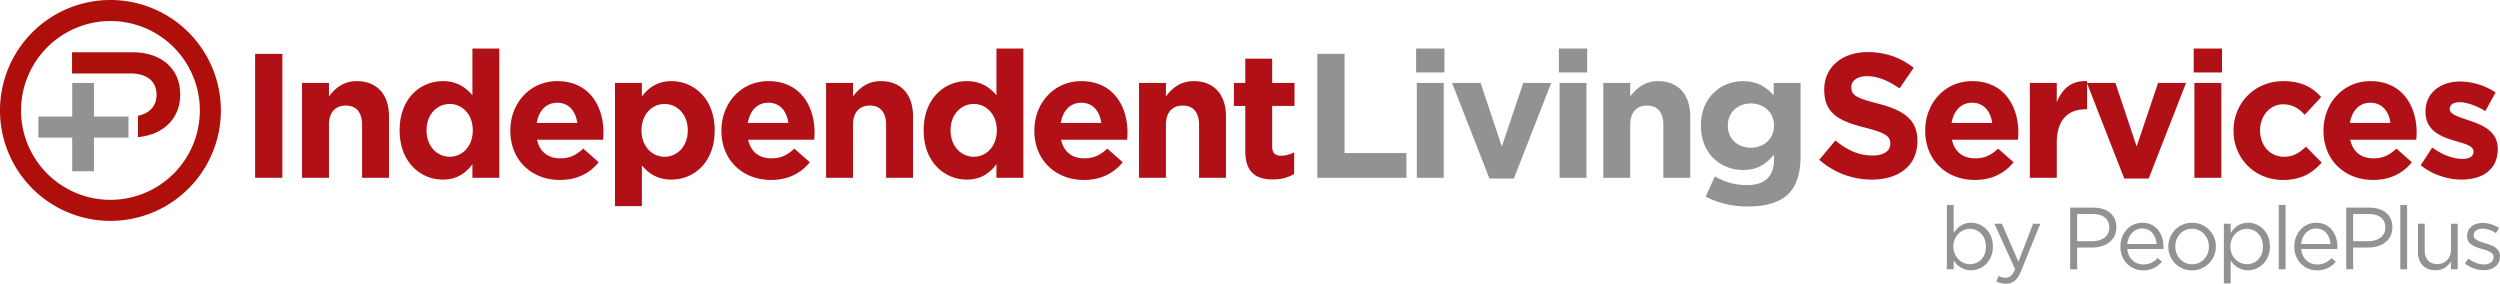
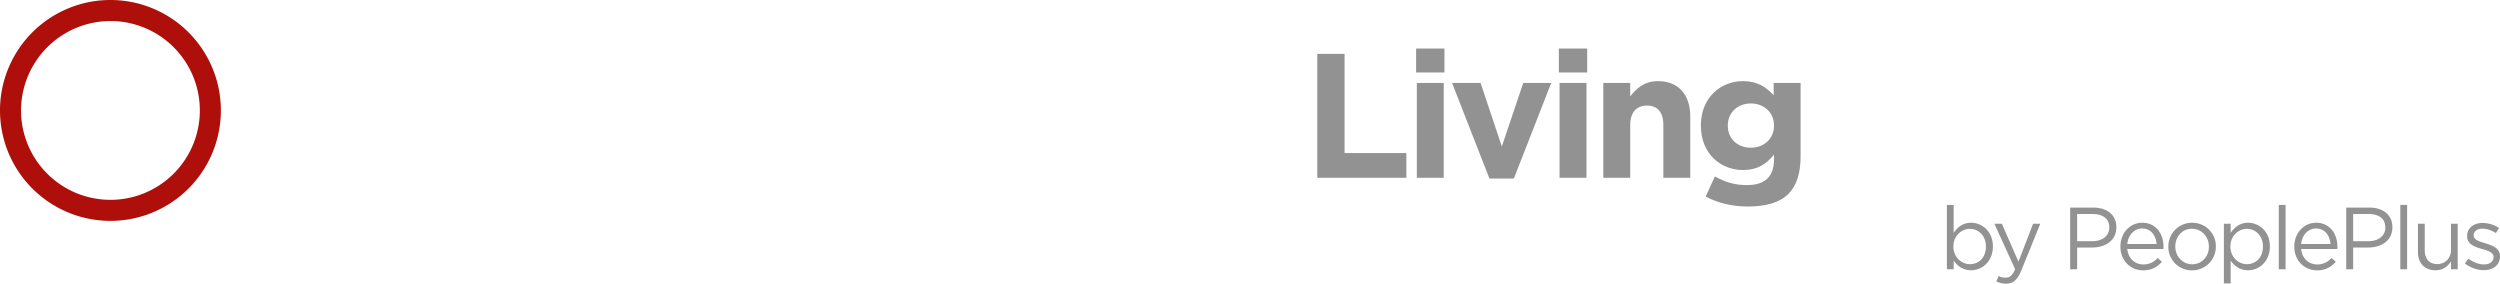
<svg xmlns="http://www.w3.org/2000/svg" width="3006.822" height="341.157" viewBox="0 0 3006.822 341.157">
  <g transform="translate(-2064.55 712.879)">
    <g transform="translate(1482.247 1153)">
      <g transform="translate(1028.303 773.121)">
        <g transform="translate(-446 -2639)">
          <path d="M132.824,25.3A107.524,107.524,0,1,1,25.3,132.824,107.7,107.7,0,0,1,132.824,25.3m0-25.3A132.824,132.824,0,1,0,265.647,132.824,132.807,132.807,0,0,0,132.824,0Z" transform="translate(0)" fill="#ae0f0a" />
-           <path d="M62.59,153.559v-40.48H21.9V87.78H62.59V47.3H88.733V87.78h41.534v25.3H88.733v40.48Z" transform="translate(24.272 52.423)" fill="#929292" />
-           <path d="M120.372,106.332l.632-.211c13.7-2.952,21.716-12.228,21.716-24.667v-.422c0-16.234-11.385-25.721-31.2-25.721H41.1V29.8h72.737c34.787,0,57.346,19.818,57.346,50.6v.422c0,28.041-19.186,47.648-49.756,51.021l-1.054.211Z" transform="translate(45.552 33.028)" fill="#ae0f0a" />
-           <path d="M19.383,0h32.8V-149.1h-32.8ZM75.828,0H108.2V-63.687c0-15.336,7.881-23.217,20.235-23.217s19.6,7.881,19.6,23.217V0h32.376V-73.911c0-26.2-14.271-42.387-38.766-42.387-16.4,0-25.986,8.733-33.441,18.318v-16.188H75.828ZM245.163,2.13c16.827,0,27.69-7.881,35.571-18.531V0H313.11V-155.49H280.734v56.232c-7.668-9.159-18.318-17.04-35.571-17.04-27.051,0-51.972,20.874-51.972,59v.426C193.191-18.744,218.538,2.13,245.163,2.13Zm8.307-27.477c-15.123,0-27.9-12.567-27.9-31.524V-57.3c0-19.17,12.78-31.524,27.9-31.524S281.16-76.254,281.16-57.3v.426C281.16-37.914,268.593-25.347,253.47-25.347Zm132.486,27.9c20.661,0,36-8.094,46.647-21.3l-18.531-16.4c-8.946,8.307-16.827,11.715-27.69,11.715-14.484,0-24.708-7.668-27.9-22.365h79.449c.213-2.982.426-5.964.426-8.52,0-32.376-17.466-61.983-55.593-61.983-33.228,0-56.445,26.838-56.445,59.427v.426C326.316-21.513,351.663,2.556,385.956,2.556Zm-27.9-68.586c2.556-14.7,11.289-24.282,24.708-24.282,13.632,0,22.152,9.8,24.069,24.282ZM452.2,34.08h32.376V-14.91c7.668,9.159,18.318,17.04,35.571,17.04,27.051,0,51.972-20.874,51.972-59V-57.3c0-38.127-25.347-59-51.972-59-16.827,0-27.69,7.881-35.571,18.531v-16.4H452.2Zm59.64-59.427c-15.123,0-27.69-12.567-27.69-31.524V-57.3c0-18.957,12.567-31.524,27.69-31.524s27.9,12.567,27.9,31.524v.426C539.742-37.7,526.962-25.347,511.839-25.347Zm128.013,27.9c20.661,0,36-8.094,46.647-21.3l-18.531-16.4c-8.946,8.307-16.827,11.715-27.69,11.715-14.484,0-24.708-7.668-27.9-22.365h79.449c.213-2.982.426-5.964.426-8.52,0-32.376-17.466-61.983-55.593-61.983-33.228,0-56.445,26.838-56.445,59.427v.426C580.212-21.513,605.559,2.556,639.852,2.556Zm-27.9-68.586c2.556-14.7,11.289-24.282,24.708-24.282,13.632,0,22.152,9.8,24.069,24.282ZM706.1,0h32.376V-63.687c0-15.336,7.881-23.217,20.235-23.217s19.6,7.881,19.6,23.217V0h32.376V-73.911c0-26.2-14.271-42.387-38.766-42.387-16.4,0-25.986,8.733-33.441,18.318v-16.188H706.1ZM875.43,2.13C892.257,2.13,903.12-5.751,911-16.4V0h32.376V-155.49H911v56.232c-7.668-9.159-18.318-17.04-35.571-17.04-27.051,0-51.972,20.874-51.972,59v.426C823.458-18.744,848.8,2.13,875.43,2.13Zm8.307-27.477c-15.123,0-27.9-12.567-27.9-31.524V-57.3c0-19.17,12.78-31.524,27.9-31.524s27.69,12.567,27.69,31.524v.426C911.427-37.914,898.86-25.347,883.737-25.347Zm132.486,27.9c20.661,0,36-8.094,46.647-21.3l-18.531-16.4c-8.946,8.307-16.827,11.715-27.69,11.715-14.484,0-24.708-7.668-27.9-22.365H1068.2c.213-2.982.426-5.964.426-8.52,0-32.376-17.466-61.983-55.593-61.983-33.228,0-56.445,26.838-56.445,59.427v.426C956.583-21.513,981.93,2.556,1016.223,2.556ZM988.32-66.03c2.556-14.7,11.289-24.282,24.708-24.282,13.632,0,22.152,9.8,24.069,24.282ZM1082.466,0h32.376V-63.687c0-15.336,7.881-23.217,20.235-23.217s19.6,7.881,19.6,23.217V0h32.376V-73.911c0-26.2-14.271-42.387-38.766-42.387-16.4,0-25.986,8.733-33.441,18.318v-16.188h-32.376Zm161.028,1.917c10.863,0,18.744-2.556,25.56-6.6V-30.672a32.928,32.928,0,0,1-15.975,4.047c-7.242,0-10.437-3.621-10.437-11.076V-86.478h26.838v-27.69h-26.838v-29.181h-32.376v29.181h-13.632v27.69h13.632v54.1C1210.266-5.964,1223.685,1.917,1243.494,1.917Z" transform="translate(287.45 213.879)" fill="#b11116" />
          <path d="M17.892,0H125.031V-29.82H50.694V-149.1h-32.8ZM136.746-126.735h34.08V-155.49h-34.08ZM137.6,0h32.376V-114.168H137.6Zm87.33.852h29.394l44.943-115.02H265.611L239.838-37.7l-25.56-76.467H179.985Zm83.5-127.587H342.5V-155.49h-34.08ZM309.276,0h32.376V-114.168H309.276Zm52.611,0h32.376V-63.687c0-15.336,7.881-23.217,20.235-23.217s19.6,7.881,19.6,23.217V0H466.47V-73.911c0-26.2-14.271-42.387-38.766-42.387-16.4,0-25.986,8.733-33.441,18.318v-16.188H361.887ZM535.482,34.506c22.152,0,38.553-4.686,49.2-15.336,9.585-9.585,14.484-24.5,14.484-44.943v-88.395H566.793v14.91c-8.733-9.585-19.17-17.04-36.849-17.04-26.2,0-50.694,19.17-50.694,53.25v.426c0,33.867,24.069,53.25,50.694,53.25,17.253,0,27.69-7.029,37.275-18.531v5.538c0,20.448-10.437,31.1-32.589,31.1-15.123,0-26.838-3.834-38.553-10.437L485,22.578C499.485,30.246,516.951,34.506,535.482,34.506Zm3.834-70.716c-15.762,0-27.69-10.65-27.69-26.412v-.426c0-15.549,11.928-26.412,27.69-26.412s27.9,10.863,27.9,26.412v.426C567.219-47.073,555.078-36.21,539.316-36.21Z" transform="translate(1566.45 213.879)" fill="#929292" />
-           <path d="M70.929,2.13c32.163,0,54.741-16.614,54.741-46.221v-.426c0-25.986-17.04-36.849-47.286-44.73-25.773-6.6-32.163-9.8-32.163-19.6v-.426c0-7.242,6.6-12.993,19.17-12.993s25.56,5.538,38.766,14.7l17.04-24.708c-15.123-12.141-33.654-18.957-55.38-18.957-30.459,0-52.185,17.892-52.185,44.943v.426c0,29.607,19.383,37.914,49.416,45.582,24.921,6.39,30.033,10.65,30.033,18.957v.426c0,8.733-8.094,14.058-21.513,14.058-17.04,0-31.1-7.029-44.517-18.1L7.668-21.726A94.879,94.879,0,0,0,70.929,2.13Zm123.753.426c20.661,0,36-8.094,46.647-21.3L222.8-35.145c-8.946,8.307-16.827,11.715-27.69,11.715-14.484,0-24.708-7.668-27.9-22.365h79.449c.213-2.982.426-5.964.426-8.52,0-32.376-17.466-61.983-55.593-61.983-33.228,0-56.445,26.838-56.445,59.427v.426C135.042-21.513,160.389,2.556,194.682,2.556Zm-27.9-68.586c2.556-14.7,11.289-24.282,24.708-24.282,13.632,0,22.152,9.8,24.069,24.282ZM260.925,0H293.3V-42.174c0-27.264,13.206-40.257,34.719-40.257h1.7V-116.3c-19.17-.852-29.82,9.372-36.423,25.134v-23H260.925ZM374.454.852h29.394l44.943-115.02H415.137L389.364-37.7,363.8-114.168H329.511Zm83.5-127.587h34.08V-155.49H457.95ZM458.8,0h32.376V-114.168H458.8ZM565.3,2.556c22.791,0,35.571-8.733,46.647-20.874l-18.957-19.17c-7.881,7.455-15.336,12.141-26.2,12.141-17.679,0-28.968-14.058-28.968-31.524V-57.3c0-16.827,11.5-31.1,27.69-31.1,11.5,0,18.744,4.9,25.986,12.567l19.809-21.3c-10.65-11.928-24.069-19.17-45.582-19.17-34.932,0-59.853,26.838-59.853,59.427v.426C505.875-23.856,531.009,2.556,565.3,2.556Zm108.417,0c20.661,0,36-8.094,46.647-21.3l-18.531-16.4c-8.946,8.307-16.827,11.715-27.69,11.715-14.484,0-24.708-7.668-27.9-22.365h79.449c.213-2.982.426-5.964.426-8.52,0-32.376-17.466-61.983-55.593-61.983-33.228,0-56.445,26.838-56.445,59.427v.426C614.079-21.513,639.426,2.556,673.719,2.556Zm-27.9-68.586c2.556-14.7,11.289-24.282,24.708-24.282,13.632,0,22.152,9.8,24.069,24.282ZM780.006,2.13c24.708,0,43.665-11.5,43.665-36.849v-.426c0-20.874-18.531-28.542-34.506-33.867-12.354-4.26-23.217-7.242-23.217-13.632v-.426c0-4.473,4.047-7.881,11.928-7.881,8.307,0,19.6,4.047,30.885,10.65l12.354-22.365a79.015,79.015,0,0,0-42.6-13.206c-23,0-41.748,12.993-41.748,36.21v.426c0,22.152,18.1,29.607,34.08,34.293,12.567,3.834,23.643,6.177,23.643,13.206v.426c0,5.112-4.26,8.52-13.632,8.52-10.65,0-23.643-4.686-36-13.632l-13.845,21.3A79.974,79.974,0,0,0,780.006,2.13Z" transform="translate(2180.45 213.879)" fill="#b11116" />
        </g>
      </g>
    </g>
    <path d="M38.266,1.166c13.25,0,26.182-10.6,26.182-28.514v-.212c0-18.02-13.038-28.408-26.182-28.408-10.07,0-16.536,5.618-20.988,12.19v-33.6H9.116V0h8.162V-10.494C21.518-4.346,28.09,1.166,38.266,1.166ZM36.782-6.148c-10.176,0-19.822-8.48-19.822-21.2v-.212c0-12.508,9.646-21.094,19.822-21.094,10.388,0,19.292,8.268,19.292,21.2v.212C56.074-13.992,47.382-6.148,36.782-6.148ZM95.188-9.116,75.26-54.8H66.25L91.16-.212C87.874,7.526,84.8,10.07,79.924,10.07a17.144,17.144,0,0,1-8.586-2.014l-2.756,6.466a24.9,24.9,0,0,0,11.66,2.756c8.268,0,13.568-4.134,18.232-15.476l23-56.6h-8.692ZM157.41,0h8.374V-26.182H183.8c15.794,0,29.15-8.268,29.15-24.274v-.212c0-14.628-11.024-23.532-27.772-23.532H157.41Zm8.374-33.814V-66.462h18.762c11.978,0,19.928,5.512,19.928,16.112v.212c0,9.752-8.056,16.324-20.352,16.324ZM245.178,1.272c10.388,0,17.066-4.134,22.578-10.282l-5.088-4.558C258.216-8.9,252.916-5.83,245.39-5.83c-9.752,0-18.126-6.678-19.292-18.55h43.46a21.291,21.291,0,0,0,.106-2.65c0-16.006-9.328-28.938-25.546-28.938-15.158,0-26.288,12.72-26.288,28.514v.212C217.83-10.282,230.126,1.272,245.178,1.272ZM226.1-30.422c1.06-10.706,8.268-18.656,17.808-18.656,10.918,0,16.642,8.692,17.49,18.656ZM303.9,1.272a28.455,28.455,0,0,0,28.726-28.62v-.212a28.164,28.164,0,0,0-28.514-28.408,28.365,28.365,0,0,0-28.62,28.62v.212A28.074,28.074,0,0,0,303.9,1.272Zm.212-7.314c-11.554,0-20.246-9.54-20.246-21.306v-.212c0-11.554,8.162-21.2,20.034-21.2,11.554,0,20.352,9.646,20.352,21.412v.212C324.254-15.582,315.986-6.042,304.114-6.042Zm38.16,23h8.162V-10.494c4.24,6.148,10.812,11.66,20.988,11.66,13.25,0,26.182-10.6,26.182-28.514v-.212c0-18.02-13.038-28.408-26.182-28.408-10.07,0-16.536,5.618-20.988,12.19V-54.8h-8.162ZM369.94-6.148c-10.176,0-19.822-8.48-19.822-21.2v-.212c0-12.508,9.646-21.094,19.822-21.094,10.388,0,19.292,8.268,19.292,21.2v.212C389.232-13.992,380.54-6.148,369.94-6.148ZM408.312,0h8.162V-77.38h-8.162Zm46,1.272c10.388,0,17.066-4.134,22.578-10.282l-5.088-4.558C467.354-8.9,462.054-5.83,454.528-5.83c-9.752,0-18.126-6.678-19.292-18.55H478.7a21.284,21.284,0,0,0,.106-2.65c0-16.006-9.328-28.938-25.546-28.938-15.158,0-26.288,12.72-26.288,28.514v.212C426.968-10.282,439.264,1.272,454.316,1.272Zm-19.08-31.694c1.06-10.706,8.268-18.656,17.808-18.656,10.918,0,16.642,8.692,17.49,18.656ZM489.4,0h8.374V-26.182H515.8c15.794,0,29.15-8.268,29.15-24.274v-.212c0-14.628-11.024-23.532-27.772-23.532H489.4Zm8.374-33.814V-66.462h18.762c11.978,0,19.928,5.512,19.928,16.112v.212c0,9.752-8.056,16.324-20.352,16.324ZM554.486,0h8.162V-77.38h-8.162Zm42.188,1.166c9.434,0,15.052-4.77,18.762-10.706V0h8.056V-54.8h-8.056v31.376c0,10.282-7.1,17.172-16.43,17.172-9.646,0-15.158-6.36-15.158-16.536V-54.8h-8.162v34.026C575.686-7.738,583.424,1.166,596.674,1.166Zm58.194-.106c10.918,0,19.5-6.042,19.5-16.43v-.212c0-9.858-9.116-13.144-17.6-15.688-7.314-2.226-14.1-4.24-14.1-9.434v-.212c0-4.558,4.134-7.95,10.6-7.95,5.3,0,11.13,2.014,16.218,5.3l3.71-6.148a37.465,37.465,0,0,0-19.716-6.042c-10.812,0-18.656,6.254-18.656,15.688v.212c0,10.07,9.54,13.038,18.126,15.476,7.208,2.014,13.674,4.134,13.674,9.646v.212c0,5.3-4.77,8.692-11.342,8.692-6.466,0-13.038-2.544-18.974-7L632.184-7A37.692,37.692,0,0,0,654.868,1.06Z" transform="translate(4397 -389)" fill="#929292" />
  </g>
</svg>